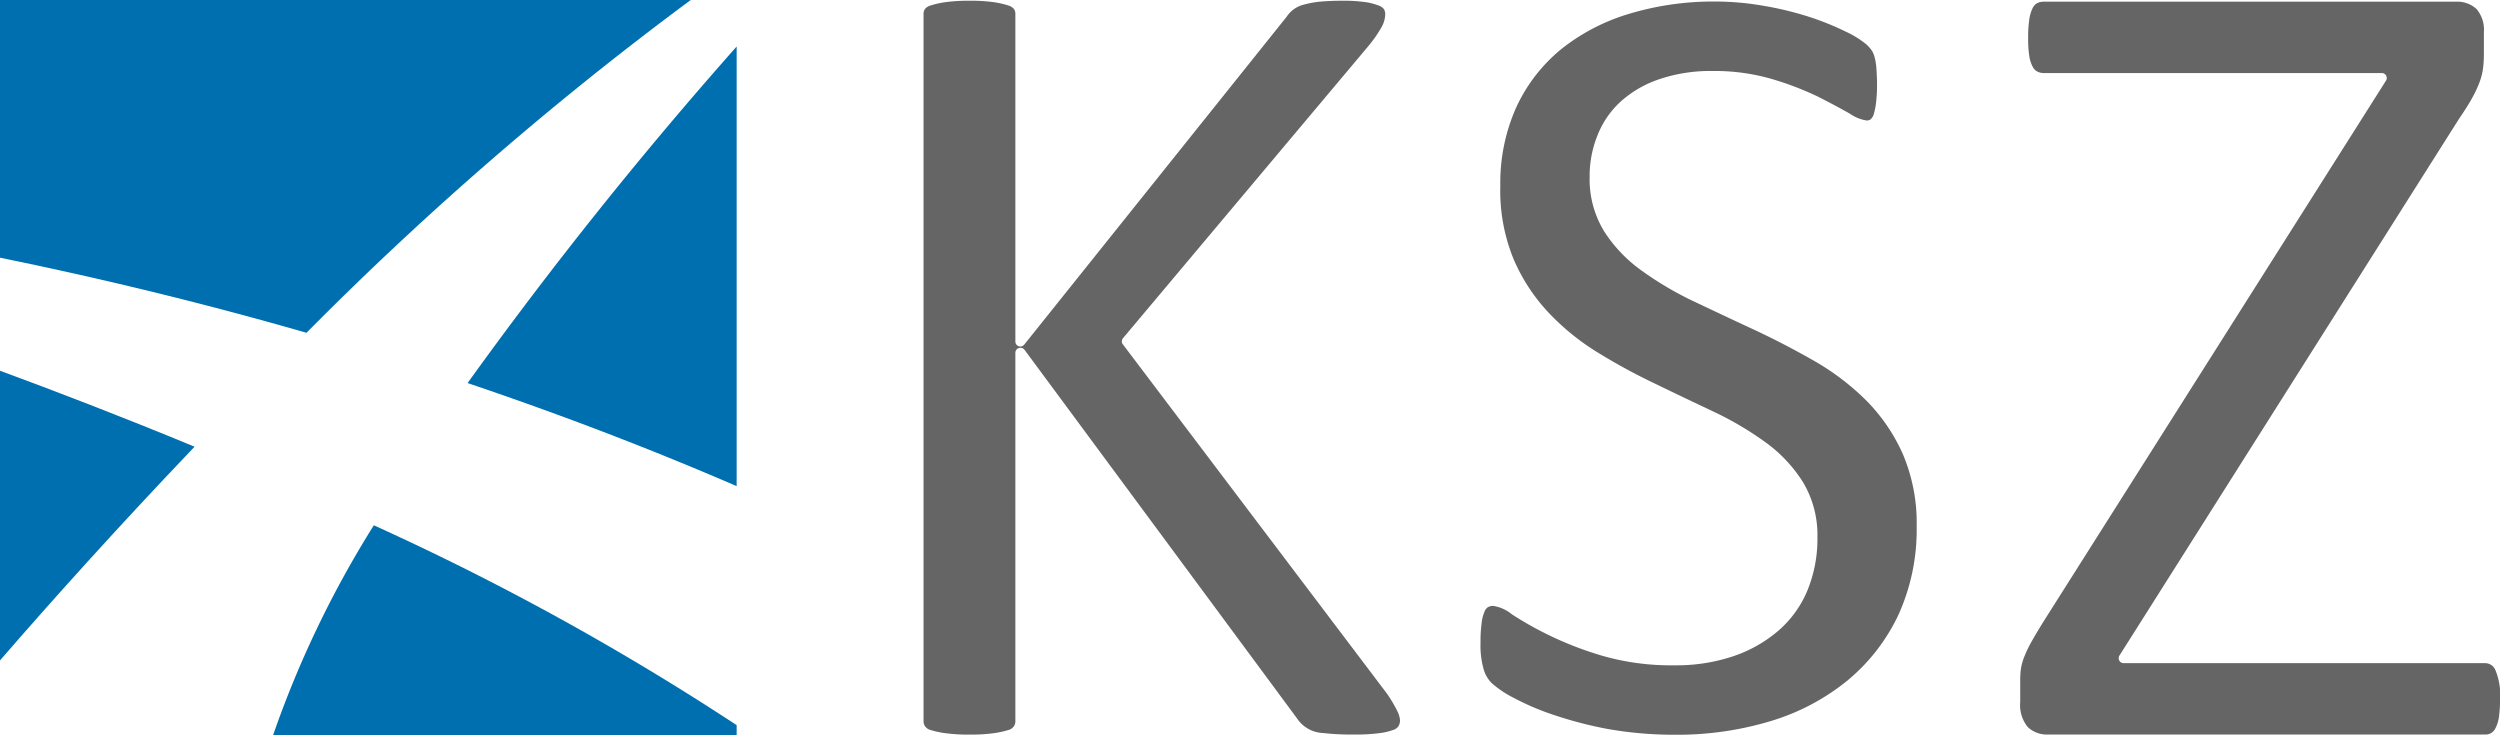
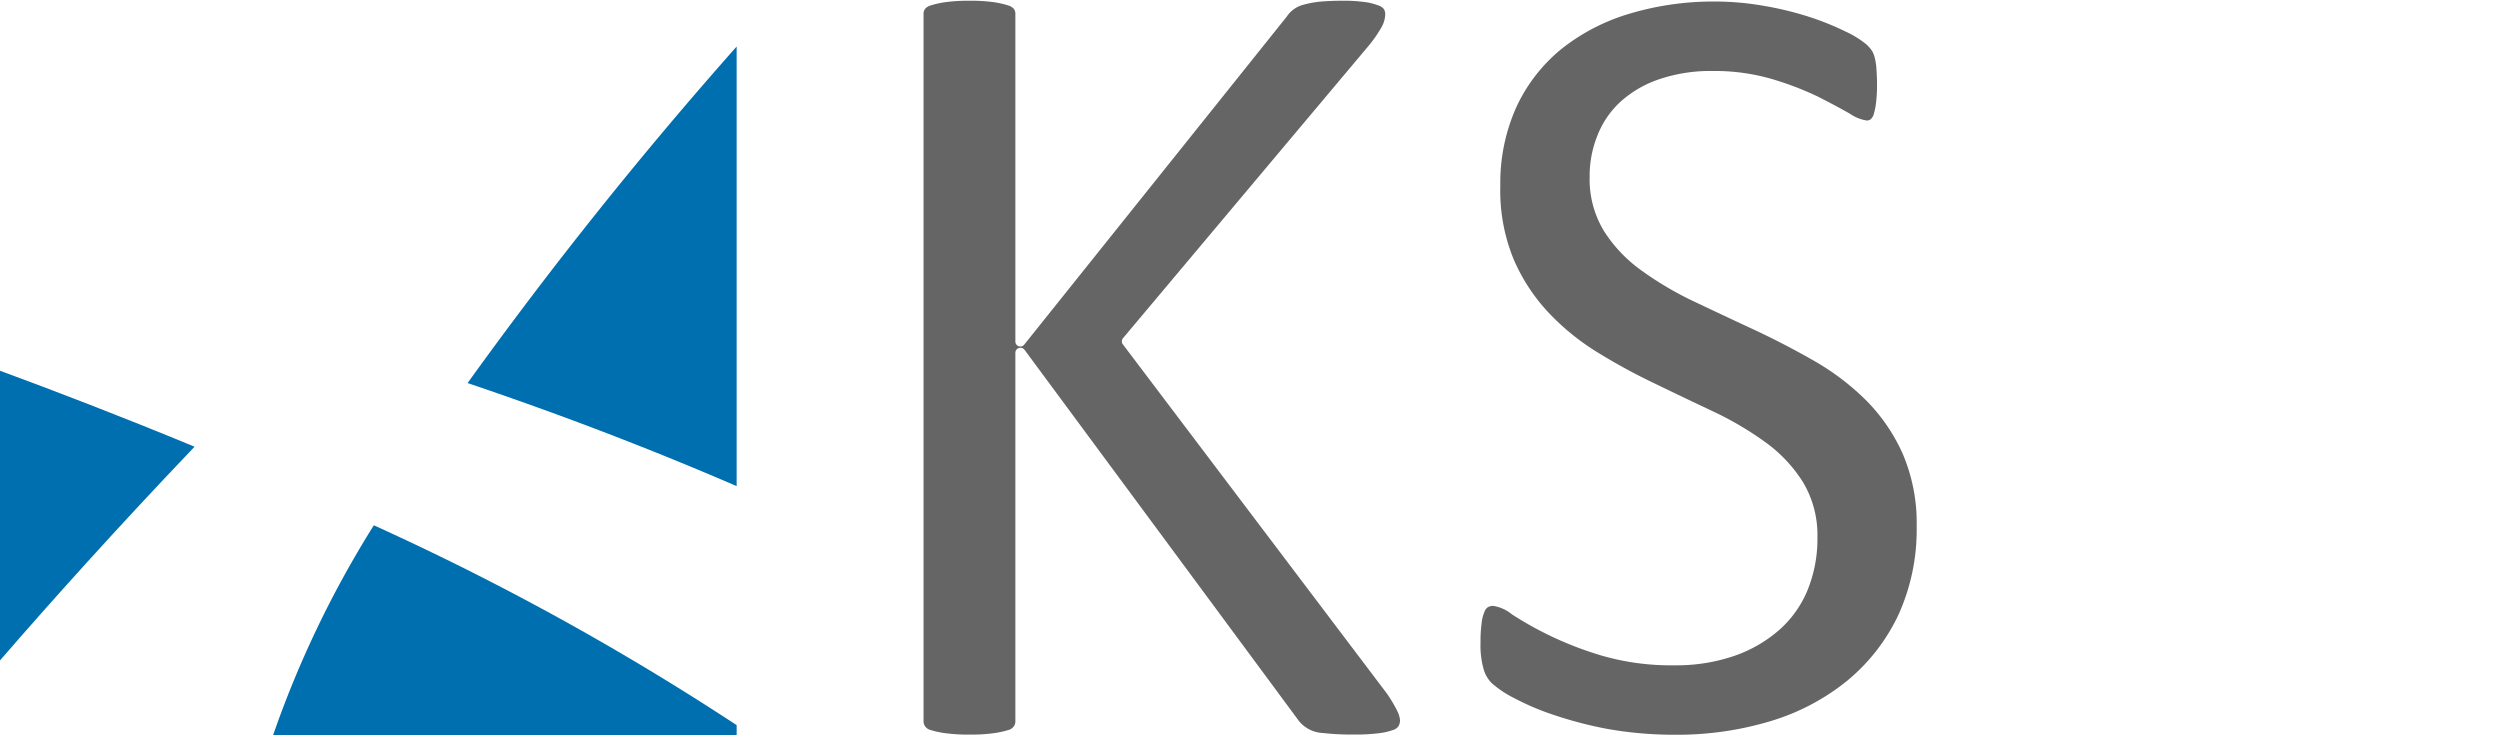
<svg xmlns="http://www.w3.org/2000/svg" id="ksz-colour-rvb" width="150.992" height="44.421" viewBox="0 0 150.992 44.421">
  <path id="Path_72" data-name="Path 72" d="M269.249,349.235a.761.761,0,0,0,.09-.361,1.762,1.762,0,0,0-.108-.431,8.266,8.266,0,0,0-.67-1.153L252.6,326.18a.3.3,0,0,1,.01-.379l14.823-17.647a7.658,7.658,0,0,0,.812-1.174,1.676,1.676,0,0,0,.2-.765.606.606,0,0,0-.085-.29.687.687,0,0,0-.311-.209,3.435,3.435,0,0,0-.81-.209,9.414,9.414,0,0,0-1.4-.082,14.412,14.412,0,0,0-1.44.065,6.382,6.382,0,0,0-.918.182,1.721,1.721,0,0,0-.986.713l-15.847,19.8a.3.3,0,0,1-.542-.19V306.215a.5.5,0,0,0-.089-.295.7.7,0,0,0-.346-.213,5.571,5.571,0,0,0-.9-.2,10.165,10.165,0,0,0-1.436-.082,10.4,10.4,0,0,0-1.428.082,5.3,5.3,0,0,0-.908.2.672.672,0,0,0-.349.213.5.5,0,0,0-.09.3v42.738a.5.5,0,0,0,.094.288.574.574,0,0,0,.339.227,5.27,5.27,0,0,0,.915.193,10.3,10.3,0,0,0,1.429.082,10.108,10.108,0,0,0,1.436-.082,5.571,5.571,0,0,0,.9-.192.6.6,0,0,0,.333-.215.518.518,0,0,0,.1-.3V326.69a.3.3,0,0,1,.209-.289.3.3,0,0,1,.1-.015.3.3,0,0,1,.245.123l16.459,22.263a1.977,1.977,0,0,0,1.557.879,15.3,15.3,0,0,0,1.929.092,10.635,10.635,0,0,0,1.476-.082,3.766,3.766,0,0,0,.86-.2A.6.6,0,0,0,269.249,349.235Z" transform="translate(-184.781 -305.38)" fill="#656565" fill-rule="evenodd" />
  <path id="Path_73" data-name="Path 73" d="M375.133,342.6a12.461,12.461,0,0,0,1.1-5.336,10.632,10.632,0,0,0-.834-4.366,10.861,10.861,0,0,0-2.184-3.212,15.018,15.018,0,0,0-3.108-2.382c-1.15-.661-2.361-1.293-3.6-1.877-1.058-.49-2.174-1.015-3.619-1.7a19.924,19.924,0,0,1-3.216-1.878,8.638,8.638,0,0,1-2.31-2.4,6.017,6.017,0,0,1-.88-3.3,6.5,6.5,0,0,1,.462-2.475,5.457,5.457,0,0,1,1.382-2.042,6.641,6.641,0,0,1,2.314-1.362,9.641,9.641,0,0,1,3.273-.512,12.349,12.349,0,0,1,3.592.489,18.622,18.622,0,0,1,2.757,1.055c.742.376,1.393.725,1.941,1.038a2.42,2.42,0,0,0,1.024.41.369.369,0,0,0,.236-.086.653.653,0,0,0,.183-.315,4.186,4.186,0,0,0,.139-.722,9.034,9.034,0,0,0,.054-1.022c0-.392-.019-.726-.038-1a3.569,3.569,0,0,0-.095-.627,1.7,1.7,0,0,0-.143-.392,2.122,2.122,0,0,0-.368-.436,5.9,5.9,0,0,0-1.265-.779,16.566,16.566,0,0,0-2.266-.907,19.877,19.877,0,0,0-2.725-.652,17.081,17.081,0,0,0-2.867-.25,17.625,17.625,0,0,0-5.207.743,12.125,12.125,0,0,0-4.127,2.155,9.9,9.9,0,0,0-2.686,3.485,11.188,11.188,0,0,0-.966,4.747,10.885,10.885,0,0,0,.809,4.445,11.088,11.088,0,0,0,2.121,3.231,14.461,14.461,0,0,0,2.988,2.412,36.58,36.58,0,0,0,3.491,1.892c1.128.549,2.224,1.07,3.524,1.685a19.6,19.6,0,0,1,3.117,1.85,8.632,8.632,0,0,1,2.237,2.394,6.219,6.219,0,0,1,.866,3.315,8.216,8.216,0,0,1-.621,3.256,6.523,6.523,0,0,1-1.783,2.429,8.188,8.188,0,0,1-2.733,1.521,10.762,10.762,0,0,1-3.48.53,15.052,15.052,0,0,1-4.409-.584,20.874,20.874,0,0,1-5.424-2.493,2.344,2.344,0,0,0-1.137-.512.648.648,0,0,0-.321.083.545.545,0,0,0-.2.269,2.322,2.322,0,0,0-.174.7,8.208,8.208,0,0,0-.066,1.174,5.253,5.253,0,0,0,.175,1.553,1.943,1.943,0,0,0,.495.881,6.2,6.2,0,0,0,1.319.887,15.436,15.436,0,0,0,2.422,1.035,23.815,23.815,0,0,0,3.32.862,23.168,23.168,0,0,0,4.019.34,19.58,19.58,0,0,0,5.787-.829,13.479,13.479,0,0,0,4.632-2.453A11.514,11.514,0,0,0,375.133,342.6Z" transform="translate(-260.472 -305.47)" fill="#656565" fill-rule="evenodd" />
-   <path id="Path_74" data-name="Path 74" d="M483.885,345.561H462.07a.3.3,0,0,1-.257-.466l20.509-32.416q.482-.7.759-1.2a7.335,7.335,0,0,0,.452-.941,4.135,4.135,0,0,0,.225-.818,6.884,6.884,0,0,0,.062-.928v-1.336a1.931,1.931,0,0,0-.448-1.407,1.721,1.721,0,0,0-1.246-.439h-24.86a.9.9,0,0,0-.436.094.7.7,0,0,0-.272.309,2.37,2.37,0,0,0-.2.7,7.636,7.636,0,0,0-.063,1.114,6.671,6.671,0,0,0,.063,1.031,2.083,2.083,0,0,0,.2.661.663.663,0,0,0,.272.3.841.841,0,0,0,.442.1h20.375a.3.3,0,0,1,.256.466l-20.615,32.558c-.293.467-.546.889-.751,1.253a7.284,7.284,0,0,0-.462.944,3.279,3.279,0,0,0-.213.739,4.958,4.958,0,0,0-.046.77V347.9a2.1,2.1,0,0,0,.458,1.522,1.676,1.676,0,0,0,1.236.449h26.379a.66.66,0,0,0,.367-.087.7.7,0,0,0,.276-.322,2.14,2.14,0,0,0,.2-.665,8.3,8.3,0,0,0,.066-1.061,3.915,3.915,0,0,0-.281-1.753A.671.671,0,0,0,483.885,345.561Z" transform="translate(-333.801 -305.508)" fill="#656565" fill-rule="evenodd" />
  <g id="Group_11" data-name="Group 11" transform="translate(0)">
    <path id="Path_109" data-name="Path 109" d="M59.273,378.054v17.495c3.067-3.542,7.114-8.051,11.751-12.907C66.535,380.785,62.479,379.233,59.273,378.054Z" transform="translate(-59.273 -355.662)" fill="#006faf" fill-rule="evenodd" />
    <path id="Path_110" data-name="Path 110" d="M167.306,340.963v-26.55a256.174,256.174,0,0,0-16.251,20.326C156.894,336.708,162.31,338.805,167.306,340.963Z" transform="translate(-122.815 -311.603)" fill="#006faf" fill-rule="evenodd" />
    <path id="Path_111" data-name="Path 111" d="M118.943,408.39a62.057,62.057,0,0,0-6.094,12.7h28.007v-.629A160.862,160.862,0,0,0,118.943,408.39Z" transform="translate(-96.364 -376.664)" fill="#006faf" fill-rule="evenodd" />
-     <path id="Path_112" data-name="Path 112" d="M77.784,325.379a201.132,201.132,0,0,1,23.208-20.1H59.273v15.565C65.816,322.181,71.984,323.71,77.784,325.379Z" transform="translate(-59.273 -305.28)" fill="#006faf" fill-rule="evenodd" />
  </g>
</svg>